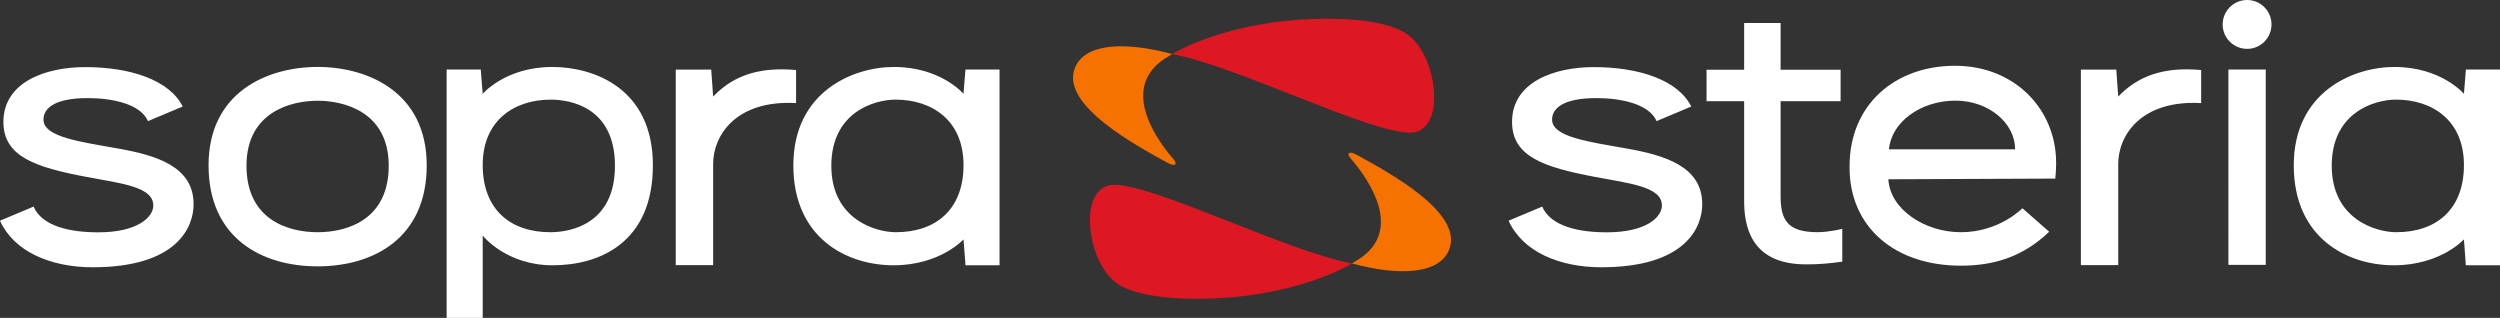
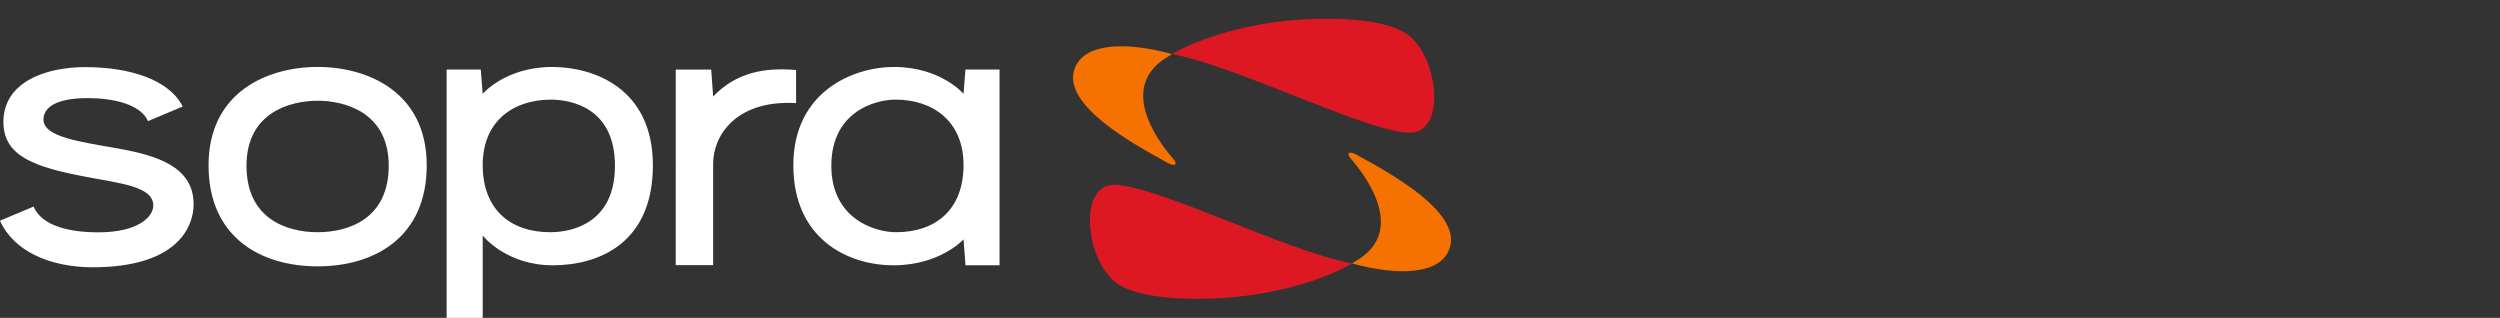
<svg xmlns="http://www.w3.org/2000/svg" width="972.58" height="123.657" viewBox="0 0 972.58 123.657" fill="none" version="1.1" id="svg12">
  <rect x="0" y="0" width="972.58" height="123.657" fill="#333333" stroke="none" />
  <defs id="defs16" />
  <path d="m 437.01,18.018 c -9.565,-0.158 -17.052,2.446 -19.118,9.214 -4.272,13.985 23.365,28.992 36.391,36.146 2.799,1.529 3.998,0.575 2.226,-1.472 -8.232,-9.474 -19.941,-28.131 -3.416,-39.081 0.804,-0.53 1.784,-1.132 2.662,-1.644 l 0.264,-0.146 -0.264,-0.046 c -6.515,-1.786 -13.006,-2.876 -18.745,-2.971 z m 88.874,41.434 c -1.434,-0.281 -1.785,0.637 -0.445,2.172 8.218,9.473 19.947,28.125 3.407,39.081 v -0.01 c -0.789,0.53 -1.751,1.136 -2.644,1.654 l -0.272,0.155 0.272,0.037 c 17.358,4.762 34.54,4.583 37.845,-6.252 4.273,-13.985 -23.35,-28.989 -36.391,-36.136 -0.696,-0.383 -1.294,-0.606 -1.772,-0.7 z" fill="#f67200" id="path4" />
-   <path d="m 874.202,3.1738281e-6 c -5.255,0 -9.514,4.26 -9.514,9.505 0,5.246 4.259,9.504 9.514,9.504 5.24,0 9.486,-4.258 9.486,-9.504 0,-5.245 -4.246,-9.505 -9.486,-9.505 z M 678.526,8.95 V 27.123 h -14.62 v 12.249 h 14.62 v 38.553 c 0,8.828 1.739,24.924 24.07,24.924 5.598,0 9.184,-0.386 14.111,-1.054 V 89.029 c 0,0 -5.087,1.299 -9.613,1.299 -11.806,0 -14.384,-4.842 -14.384,-14.066 v -36.89 h 23.343 v -12.249 h -23.343 V 8.95 Z m 82.042,16.637 c -23.463,0 -41.026,15.259 -41.026,39.027 v 0.599 c 0,23.181 17.658,38.145 43.279,38.145 12.312,0 23.819,-3.078 34.374,-13.203 l -10.413,-9.141 c 0,0 -8.928,9.323 -23.979,9.323 -13.979,0 -27.528,-8.854 -28.168,-20.59 l 64.94,-0.272 c 0.326,-2.938 0.326,-6.17 0.326,-6.17 0,-20.684 -16.022,-37.718 -39.335,-37.718 z m 170.924,0.464 c -16.034,0 -39.144,9.7 -39.144,38.272 0,28.302 20.788,38.88 38.98,38.88 18.133,0 27.223,-10.076 27.223,-10.076 l 0.736,10.058 h 13.293 V 27.059 h -13.266 l -0.763,9.441 c 0,0 -8.822,-10.449 -27.059,-10.449 z m -311.491,0.054 c -15.319,0 -31.766,5.796 -31.766,21.317 0,13.439 12.221,17.619 32.393,21.417 13.473,2.529 25.905,3.816 25.905,11.085 0,4.582 -6.118,10.458 -21.407,10.458 -10.853,0 -21.811,-2.279 -25.161,-10.013 l -13.066,5.488 c 5.36,11.938 19.575,18.119 36.055,18.119 32.916,0 39.271,-15.647 39.271,-24.534 0,-14.799 -14.728,-19.048 -29.421,-21.671 -14.619,-2.611 -28.995,-4.433 -28.995,-11.249 0,-4.438 4.422,-8.359 17.21,-8.359 9.513,0 20.484,2.211 23.461,8.95 l 13.475,-5.67 c -5.151,-10.357 -20.417,-15.338 -37.954,-15.338 z m 231.14,0.873 c -11.638,-0.107 -20.2,3.416 -27.078,10.585 l -0.763,-10.476 h -13.766 V 103.14 h 14.529 V 63.723 c 0,-10.99 8.854,-24.924 32.257,-23.616 v -12.866 c -1.792,-0.164 -3.517,-0.248 -5.179,-0.263 z m 15.783,0.063 V 103.031 h 14.529 V 27.041 Z m 65.177,11.713 c 14.083,0 26.45,7.986 26.45,25.432 0,17.435 -10.882,26.151 -26.305,26.151 -8.084,0 -25.124,-5.155 -25.124,-25.851 0,-21.028 16.999,-25.732 24.979,-25.732 z m -171.343,0.399 c 12.774,0 23.18,8.612 23.18,18.945 h -49.067 c 0.908,-10.502 12.206,-18.945 25.887,-18.945 z" fill="#F0F0F0" id="path6" style="fill:#ffffff" />
  <path d="m 123.566,26.042 c -19.428,0 -42.434,9.712 -42.434,38.29 0,28.296 20.698,39.289 42.434,39.289 21.75,0 42.442,-10.993 42.442,-39.289 0,-28.578 -23,-38.29 -42.442,-38.29 z m 91.282,0.009 c -18.237,0 -27.06,10.449 -27.06,10.449 l -0.763,-9.44 h -13.266 V 123.657 h 14.029 V 91.637 c 0,0 9.022,11.567 27.214,11.567 18.207,0 38.99,-8.776 38.99,-38.881 0,-30.094 -23.111,-38.272 -39.144,-38.272 z m 132.934,0 c -16.049,0 -39.145,9.701 -39.145,38.272 0,28.302 20.789,38.881 38.981,38.881 18.133,0 27.223,-10.077 27.223,-10.077 l 0.772,10.059 h 13.239 V 27.06 h -13.266 l -0.745,9.44 c 0,0 -8.837,-10.449 -27.059,-10.449 z m -314.671,0.054 c -15.334,0 -31.784,5.796 -31.784,21.317 0,13.439 12.224,17.619 32.411,21.417 13.473,2.529 25.896,3.816 25.896,11.085 0,4.583 -6.119,10.459 -21.408,10.459 -10.853,0 -21.82,-2.28 -25.169,-10.013 L 3.6926265e-7,85.858 C 5.345,97.796 19.575,103.976 36.055,103.976 c 32.901,0 39.262,-15.647 39.262,-24.533 0,-14.8 -14.725,-19.048 -29.404,-21.671 -14.634,-2.612 -29.004,-4.434 -29.004,-11.249 0,-4.438 4.412,-8.36 17.201,-8.36 9.528,0 20.493,2.211 23.47,8.95 l 13.493,-5.67 c -5.166,-10.357 -20.426,-15.338 -37.963,-15.338 z m 271.401,0.873 c -11.64,-0.107 -20.212,3.416 -27.077,10.585 l -0.754,-10.476 h -13.794 V 103.14 h 14.548 V 63.723 c 0,-10.99 8.863,-24.924 32.266,-23.615 v -12.867 c -1.793,-0.163 -3.526,-0.248 -5.189,-0.263 z m 43.878,11.776 c 14.084,0 26.451,7.986 26.451,25.433 0,17.434 -10.882,26.15 -26.305,26.15 -8.099,0 -25.124,-5.154 -25.124,-25.851 0,-21.028 16.984,-25.732 24.978,-25.732 z m -134.151,0.009 c 7.979,0 24.996,3.137 24.996,25.724 0,22.58 -17.058,25.85 -25.142,25.85 -15.423,0 -26.305,-8.716 -26.305,-26.15 0,-17.446 12.368,-25.424 26.451,-25.424 z m -90.673,0.427 c 10.227,0 27.659,4.263 27.659,25.297 0,20.696 -15.72,25.85 -27.659,25.85 -11.925,0 -27.678,-5.154 -27.678,-25.85 0,-21.034 17.465,-25.297 27.678,-25.297 z" fill="#F0F0F0" id="path8" style="fill:#ffffff" />
  <path d="m 516.452,7.297 c -38.587,0 -60.442,13.738 -60.442,13.738 25.62,4.821 76.291,30.585 92.563,30.585 6.327,0 9.368,-6.151 9.368,-13.466 0,-8.538 -3.038,-17.827 -8.65,-23.334 -5.315,-5.24 -17.892,-7.523 -32.839,-7.523 z m -83.077,64.604 c -6.327,0 -9.358,6.153 -9.358,13.475 0,8.538 3.034,17.821 8.632,23.334 5.329,5.234 17.909,7.532 32.856,7.532 38.573,0 60.443,-13.747 60.443,-13.747 -25.621,-4.821 -76.301,-30.594 -92.573,-30.594 z" fill="#de1823" id="path10" />
</svg>